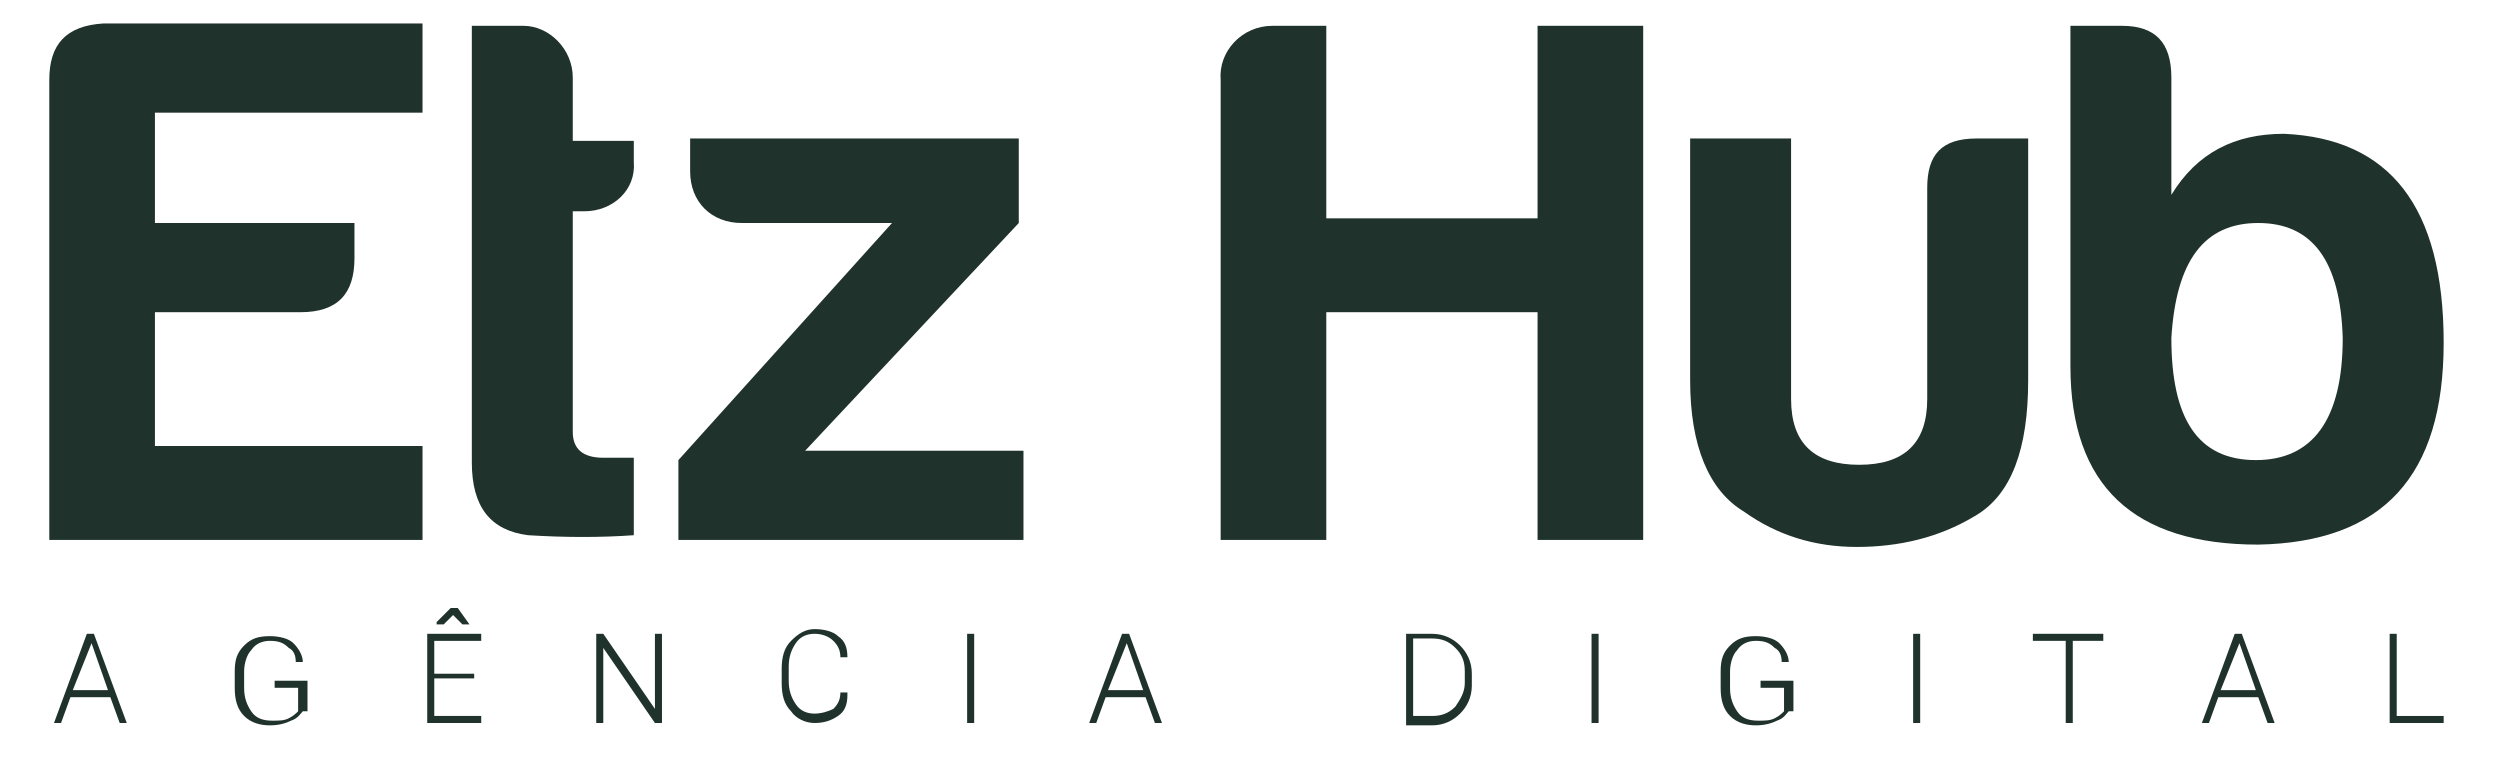
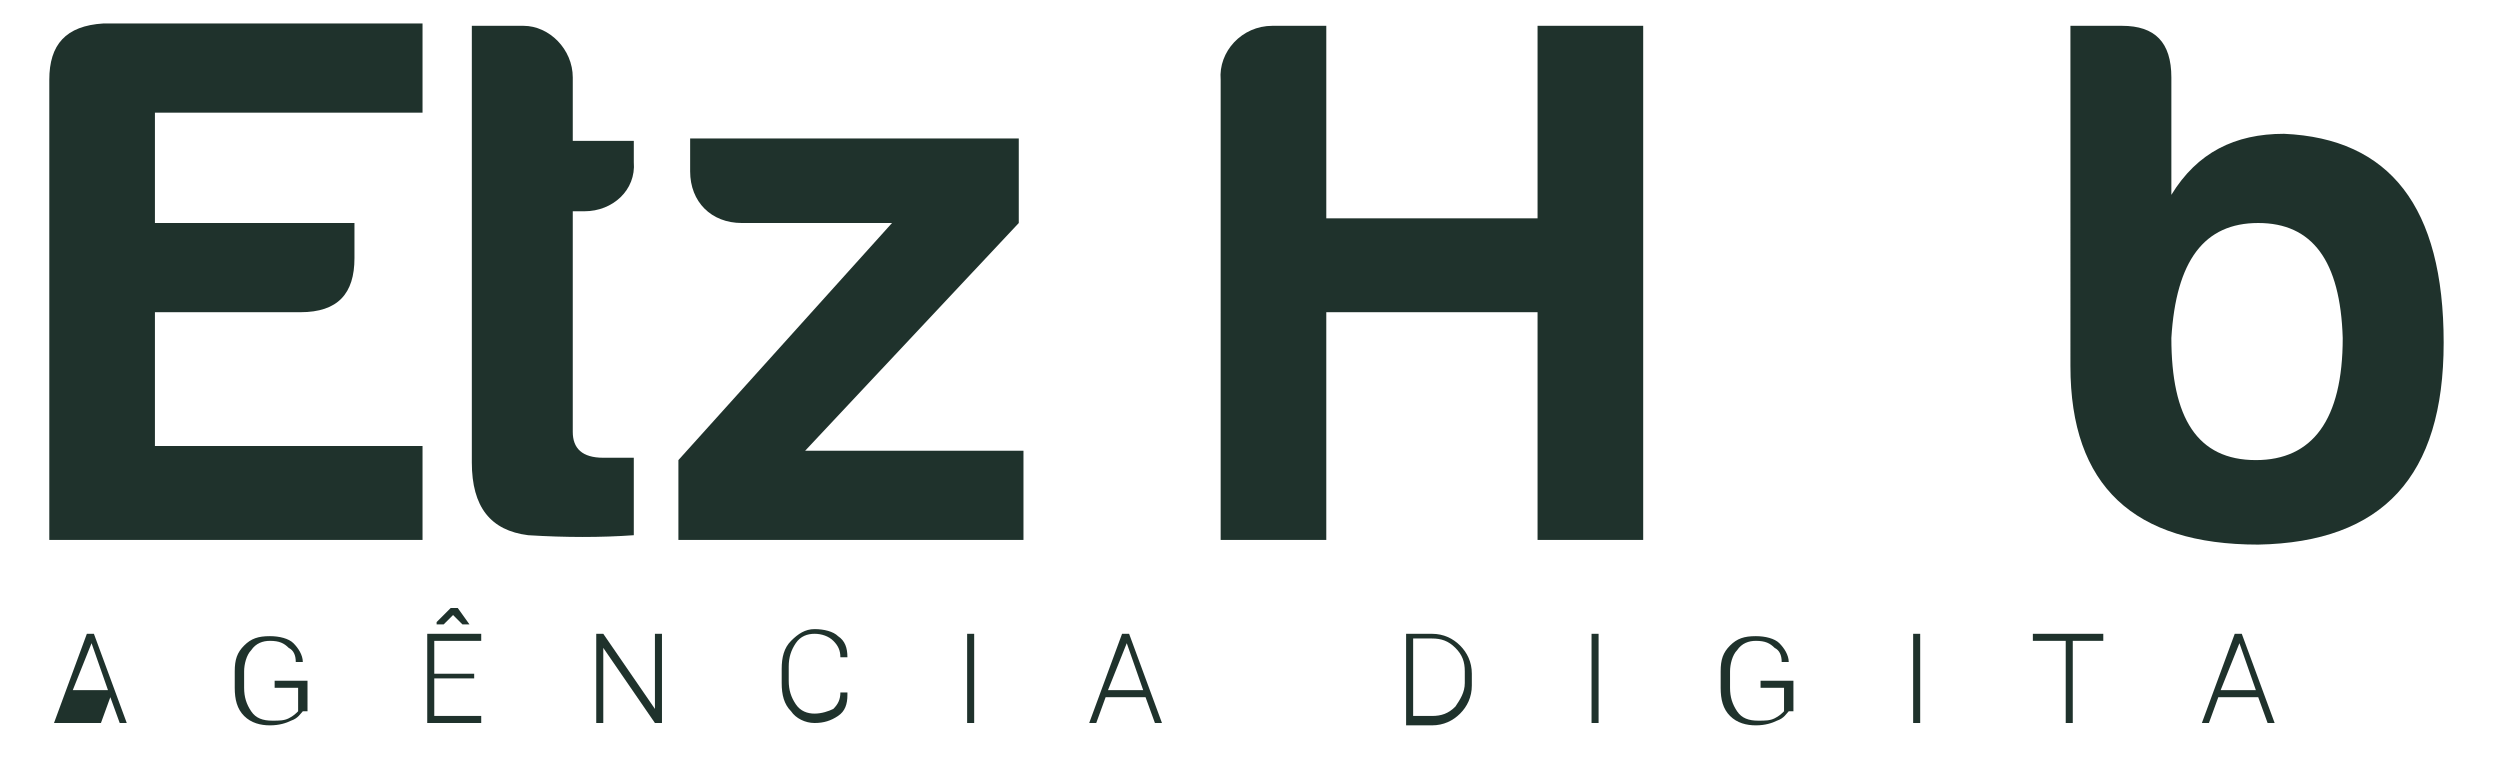
<svg xmlns="http://www.w3.org/2000/svg" id="Layer_1" x="0px" y="0px" viewBox="0 0 106.5 32.7" style="enable-background:new 0 0 106.5 32.7;" xml:space="preserve">
  <style type="text/css">	.st0{fill:#1F322C;}</style>
  <g>
    <g>
      <g>
        <path class="st0" d="M2.1,3.4c0-1.5,0.7-2.3,2.3-2.4H18v3.8H6.6v4.7h8.5V11c0,1.5-0.7,2.3-2.3,2.3H6.6v5.7H18v4H2.1V3.4z" />
        <path class="st0" d="M24.9,9h-0.5v9.4c0,0.7,0.4,1.1,1.3,1.1h1.3v3.3c-1.4,0.1-2.9,0.1-4.5,0c-1.6-0.2-2.4-1.2-2.4-3.1V1.1h2.2    c1.1,0,2.1,1,2.1,2.2v2.7h2.6v0.9C27.1,8.1,26.1,9,24.9,9z" />
        <path class="st0" d="M29.4,7.3V5.9h14v3.6l-9.1,9.7h9.3V23H28.9v-3.4L38,9.5h-6.4C30.3,9.5,29.4,8.6,29.4,7.3z" />
        <path class="st0" d="M54.2,1.1h2.3v8.2h9V1.1H70V23h-4.5v-9.7h-9V23h-4.5V3.4C51.9,2.2,52.9,1.1,54.2,1.1z" />
-         <path class="st0" d="M86.4,16.2c0,2.9-0.7,4.9-2.3,5.8c-1.5,0.9-3.2,1.3-5,1.3c-1.8,0-3.4-0.5-4.8-1.5C72.8,20.9,72,19,72,16.2    V5.9h4.3V17c0,1.9,1,2.8,2.9,2.8s2.9-0.9,2.9-2.8V8c0-1.4,0.6-2.1,2.1-2.1h2.2V16.2z" />
        <path class="st0" d="M92.5,8.3c1.1-1.8,2.7-2.6,4.8-2.6c4.5,0.2,6.8,3.1,6.8,8.9c0,5.7-2.6,8.5-7.9,8.6c-5.3,0-8-2.5-8-7.6V1.1    h2.2c1.4,0,2.1,0.7,2.1,2.2V8.3z M92.5,14.4c0,3.4,1.1,5.2,3.6,5.2c2.4,0,3.7-1.7,3.7-5.2c-0.1-3.3-1.3-4.9-3.6-4.9    C93.9,9.5,92.7,11.1,92.5,14.4z" />
      </g>
    </g>
    <g>
      <g>
-         <path class="st0" d="M4.7,29.7H3l-0.4,1.1H2.3L3.7,27H4l1.4,3.8H5.1L4.7,29.7z M3.1,29.4h1.5l-0.7-2h0L3.1,29.4z" />
+         <path class="st0" d="M4.7,29.7l-0.4,1.1H2.3L3.7,27H4l1.4,3.8H5.1L4.7,29.7z M3.1,29.4h1.5l-0.7-2h0L3.1,29.4z" />
        <path class="st0" d="M12.9,30.3c-0.1,0.1-0.2,0.3-0.5,0.4c-0.2,0.1-0.5,0.2-0.9,0.2c-0.4,0-0.8-0.1-1.1-0.4    c-0.3-0.3-0.4-0.7-0.4-1.2v-0.7c0-0.5,0.1-0.8,0.4-1.1c0.3-0.3,0.6-0.4,1.1-0.4c0.4,0,0.8,0.1,1,0.3c0.2,0.2,0.4,0.5,0.4,0.8l0,0    h-0.3c0-0.3-0.1-0.5-0.3-0.6c-0.2-0.2-0.4-0.3-0.8-0.3c-0.3,0-0.6,0.1-0.8,0.4c-0.2,0.2-0.3,0.6-0.3,0.9v0.7c0,0.4,0.1,0.7,0.3,1    c0.2,0.3,0.5,0.4,0.9,0.4c0.3,0,0.5,0,0.7-0.1c0.2-0.1,0.3-0.2,0.4-0.3v-1h-1v-0.3h1.4V30.3z" />
        <path class="st0" d="M20.2,28.9h-1.7v1.6h2v0.3h-2.3V27h2.3v0.3h-2v1.4h1.7V28.9z M20,26.6L20,26.6l-0.3,0l-0.4-0.4l-0.4,0.4    h-0.3v-0.1l0.6-0.6h0.3L20,26.6z" />
        <path class="st0" d="M28.2,30.8h-0.3l-2.2-3.2l0,0v3.2h-0.3V27h0.3l2.2,3.2l0,0V27h0.3V30.8z" />
        <path class="st0" d="M36.1,29.6L36.1,29.6c0,0.4-0.1,0.7-0.4,0.9c-0.3,0.2-0.6,0.3-1,0.3c-0.4,0-0.8-0.2-1-0.5    c-0.3-0.3-0.4-0.7-0.4-1.2v-0.6c0-0.5,0.1-0.9,0.4-1.2c0.3-0.3,0.6-0.5,1-0.5c0.4,0,0.8,0.1,1,0.3c0.3,0.2,0.4,0.5,0.4,0.9l0,0    h-0.3c0-0.3-0.1-0.5-0.3-0.7c-0.2-0.2-0.5-0.3-0.8-0.3c-0.3,0-0.6,0.1-0.8,0.4c-0.2,0.3-0.3,0.6-0.3,1v0.6c0,0.4,0.1,0.7,0.3,1    c0.2,0.3,0.5,0.4,0.8,0.4c0.3,0,0.6-0.1,0.8-0.2c0.2-0.2,0.3-0.4,0.3-0.7H36.1z" />
        <path class="st0" d="M41.5,30.8h-0.3V27h0.3V30.8z" />
        <path class="st0" d="M48.8,29.7h-1.7l-0.4,1.1h-0.3l1.4-3.8h0.3l1.4,3.8h-0.3L48.8,29.7z M47.2,29.4h1.5l-0.7-2h0L47.2,29.4z" />
        <path class="st0" d="M59.9,30.8V27H61c0.5,0,0.9,0.2,1.2,0.5c0.3,0.3,0.5,0.7,0.5,1.2v0.5c0,0.5-0.2,0.9-0.5,1.2    c-0.3,0.3-0.7,0.5-1.2,0.5H59.9z M60.2,27.3v3.2H61c0.4,0,0.7-0.1,1-0.4c0.2-0.3,0.4-0.6,0.4-1v-0.5c0-0.4-0.1-0.7-0.4-1    c-0.3-0.3-0.6-0.4-1-0.4H60.2z" />
        <path class="st0" d="M68.1,30.8h-0.3V27h0.3V30.8z" />
        <path class="st0" d="M76.2,30.3c-0.1,0.1-0.2,0.3-0.5,0.4c-0.2,0.1-0.5,0.2-0.9,0.2c-0.4,0-0.8-0.1-1.1-0.4    c-0.3-0.3-0.4-0.7-0.4-1.2v-0.7c0-0.5,0.1-0.8,0.4-1.1c0.3-0.3,0.6-0.4,1.1-0.4c0.4,0,0.8,0.1,1,0.3c0.2,0.2,0.4,0.5,0.4,0.8l0,0    h-0.3c0-0.3-0.1-0.5-0.3-0.6c-0.2-0.2-0.4-0.3-0.8-0.3c-0.3,0-0.6,0.1-0.8,0.4c-0.2,0.2-0.3,0.6-0.3,0.9v0.7c0,0.4,0.1,0.7,0.3,1    c0.2,0.3,0.5,0.4,0.9,0.4c0.3,0,0.5,0,0.7-0.1c0.2-0.1,0.3-0.2,0.4-0.3v-1h-1v-0.3h1.4V30.3z" />
        <path class="st0" d="M81.8,30.8h-0.3V27h0.3V30.8z" />
        <path class="st0" d="M89.6,27.3h-1.3v3.5H88v-3.5h-1.4V27h3V27.3z" />
        <path class="st0" d="M96.2,29.7h-1.7l-0.4,1.1h-0.3l1.4-3.8h0.3l1.4,3.8h-0.3L96.2,29.7z M94.6,29.4h1.5l-0.7-2h0L94.6,29.4z" />
-         <path class="st0" d="M102.1,30.5h2v0.3h-2.3V27h0.3V30.5z" />
      </g>
    </g>
  </g>
</svg>